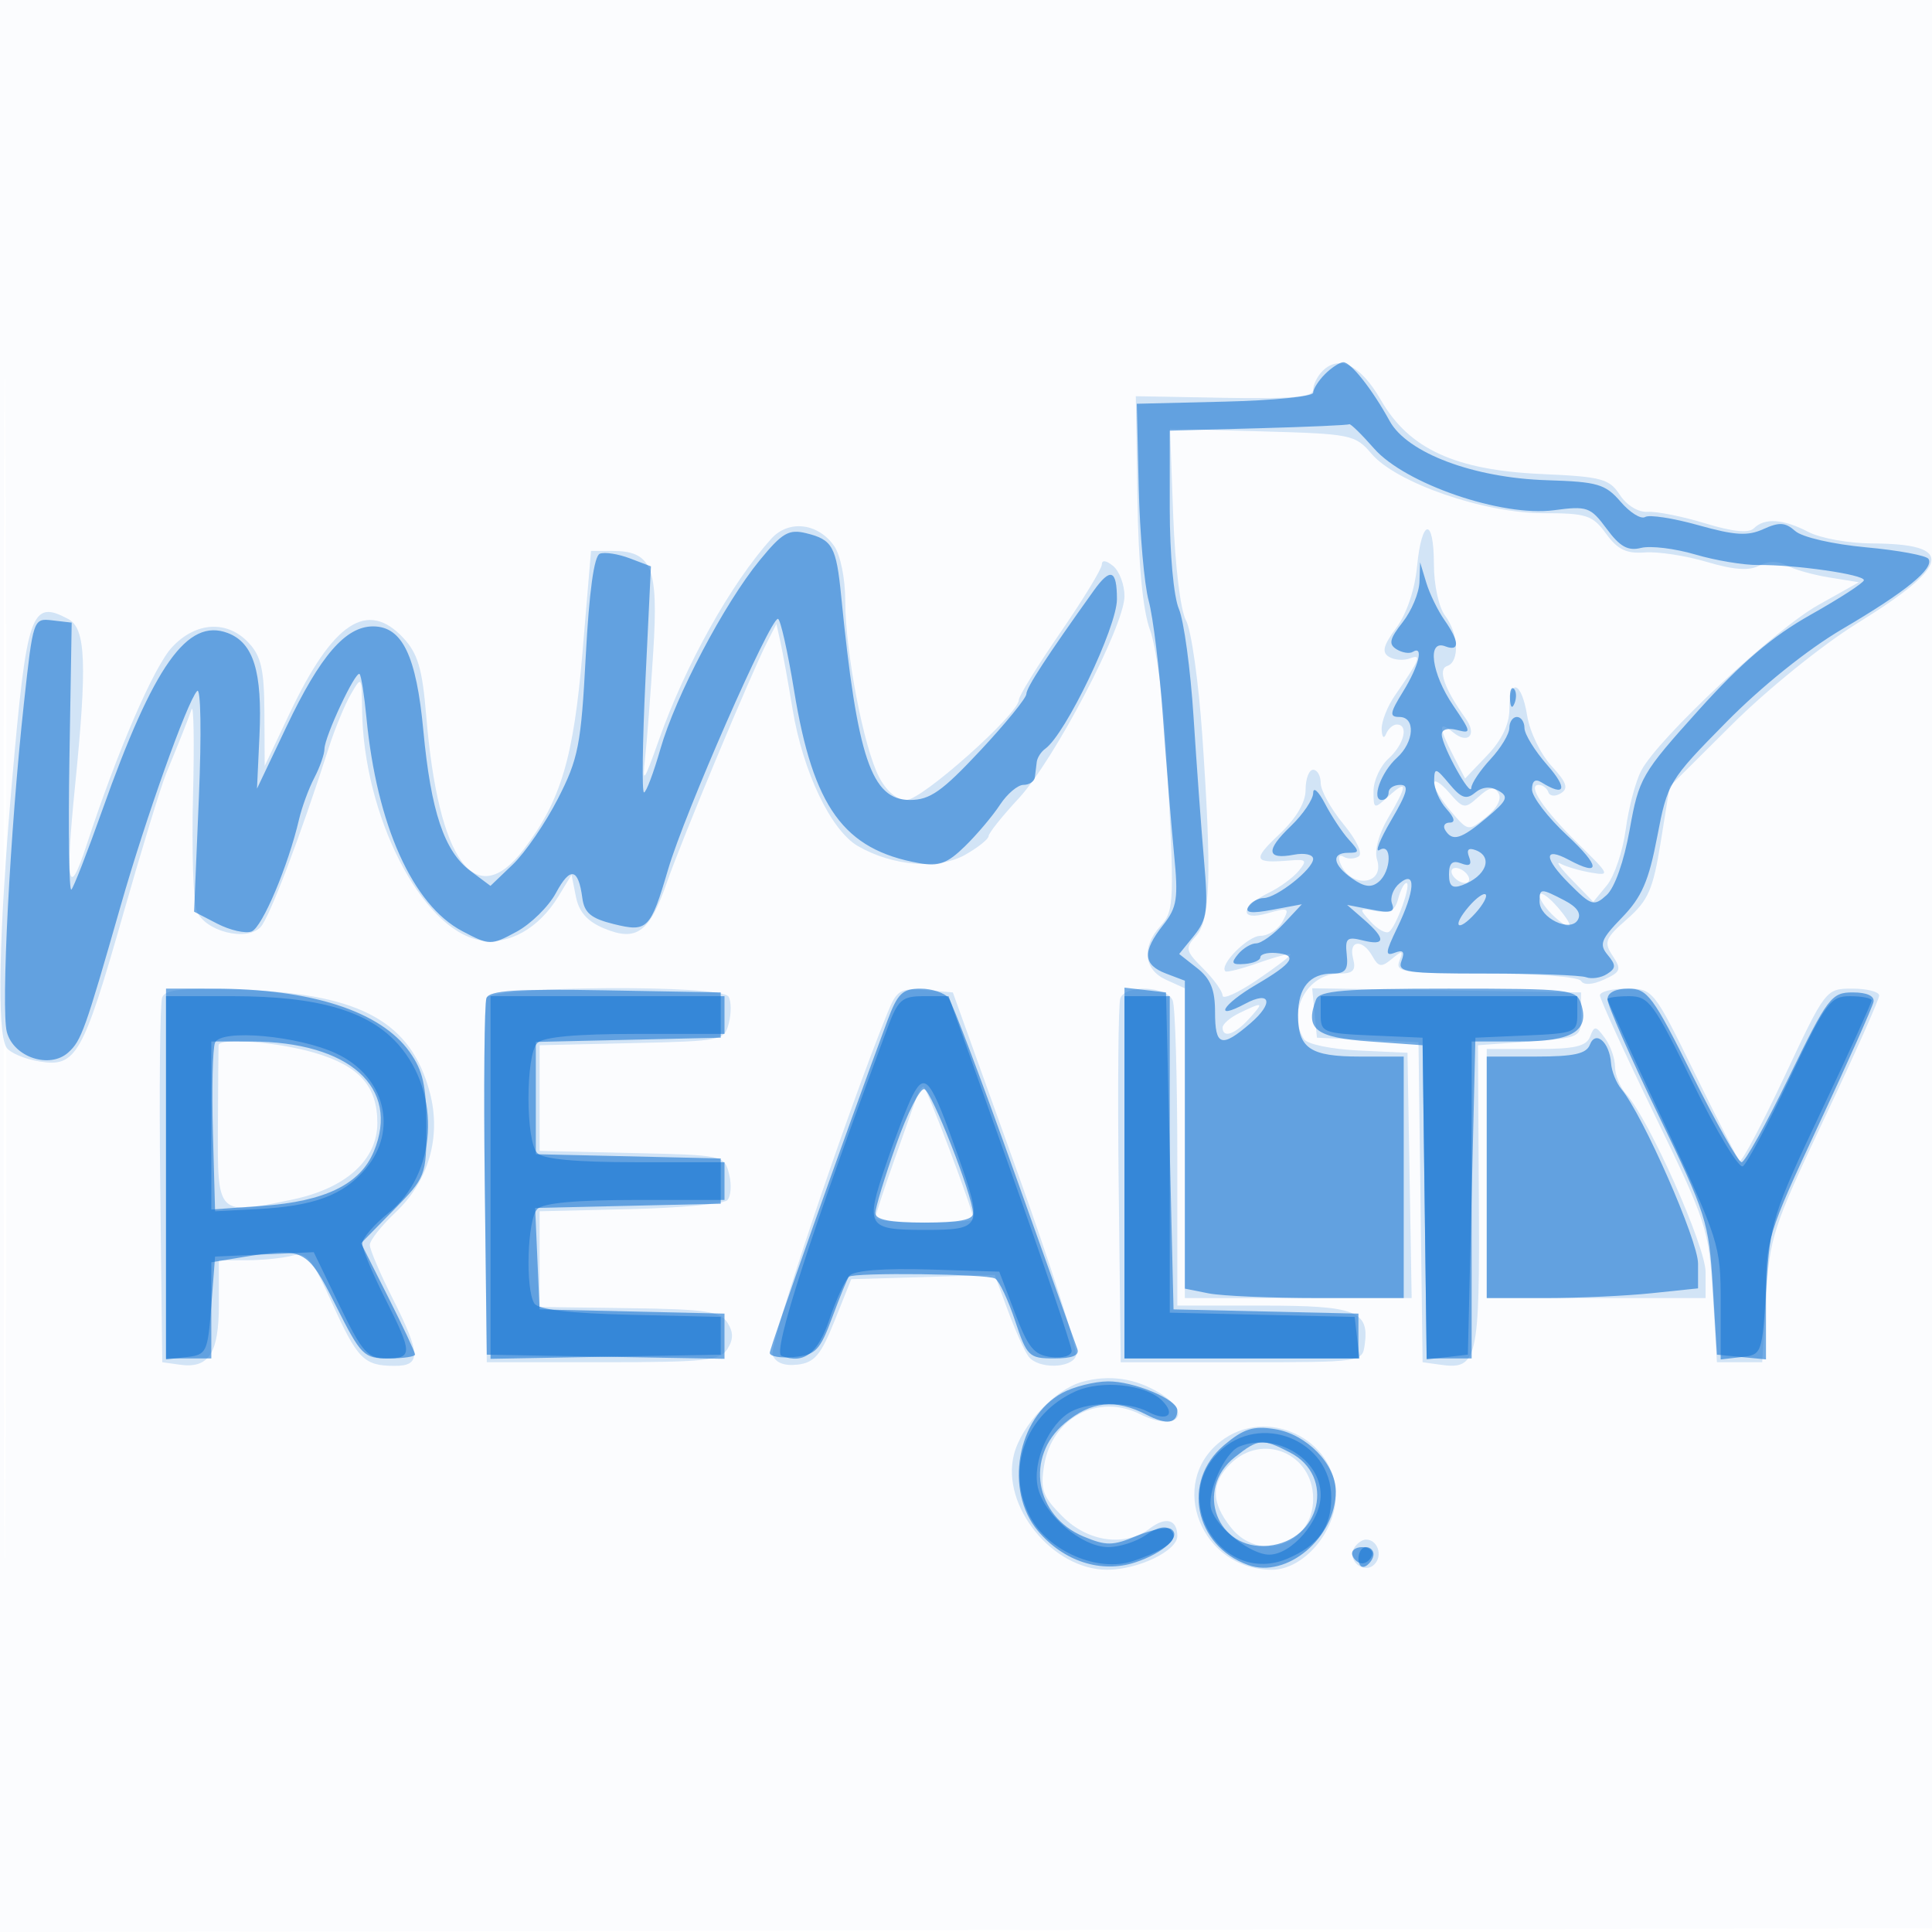
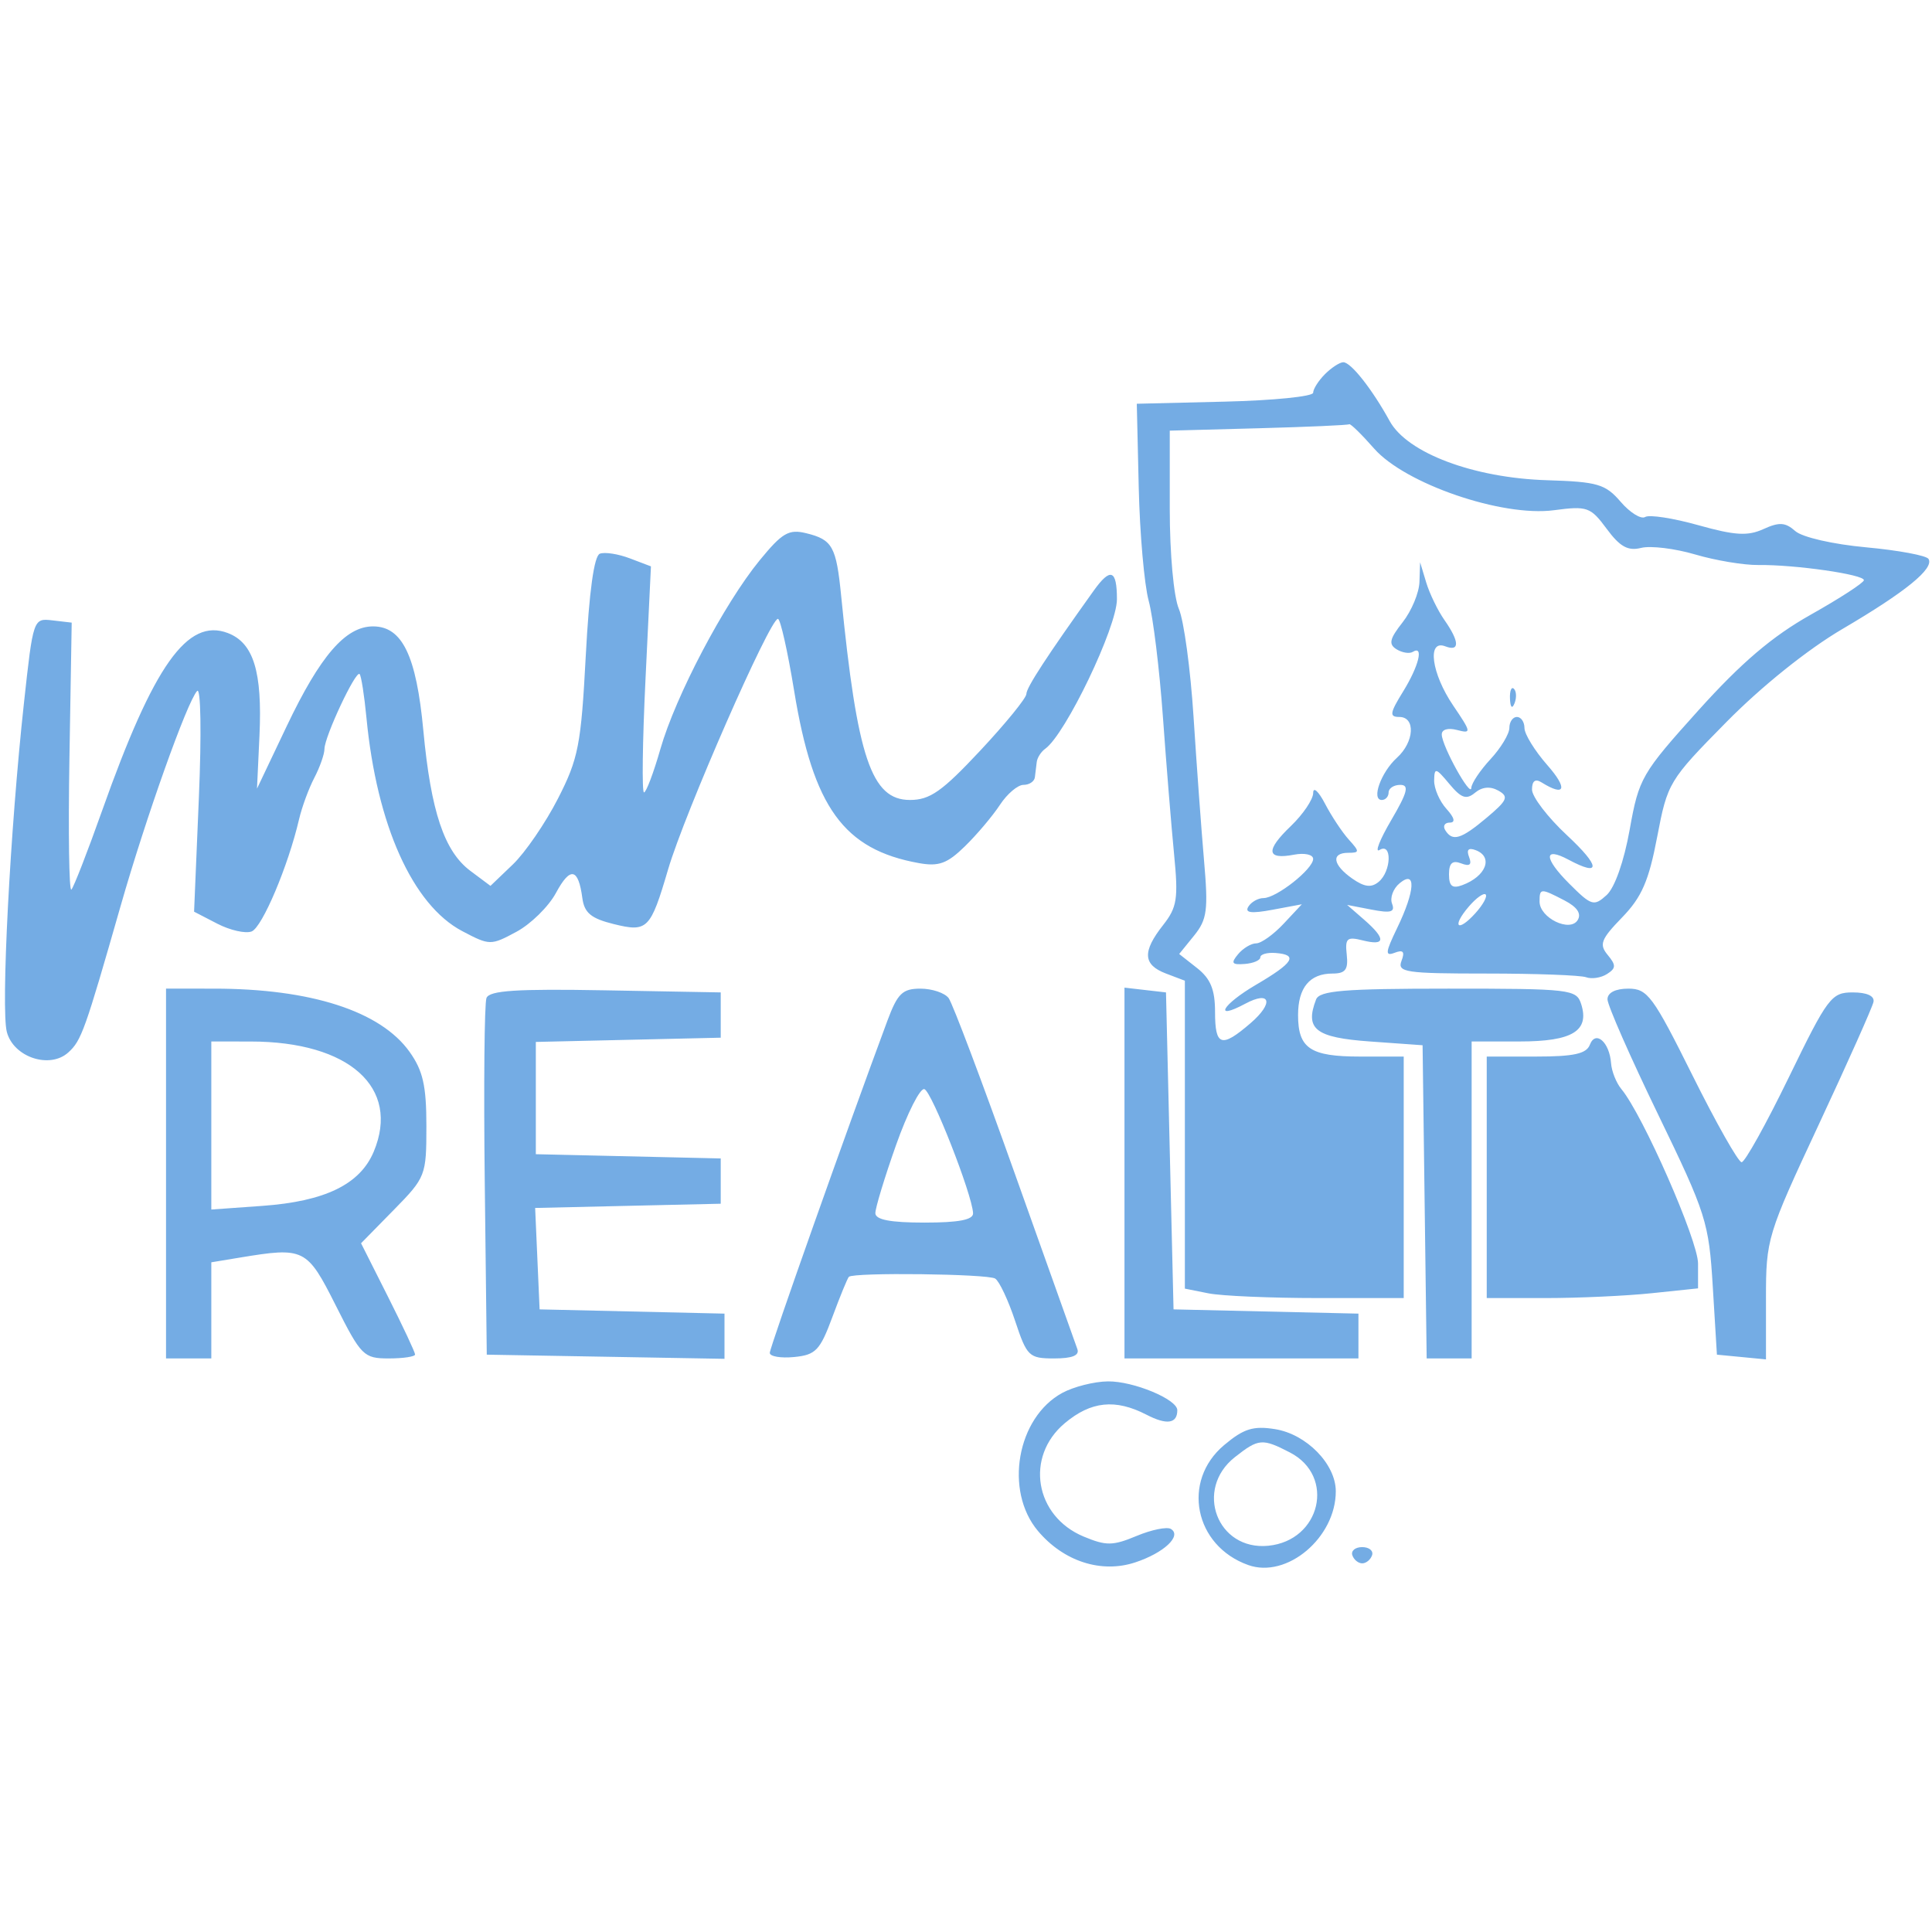
<svg xmlns="http://www.w3.org/2000/svg" width="256" height="256">
-   <path fill-opacity=".016" d="M0 128.004v128.004l128.25-.254 128.25-.254.254-127.75L257.008 0H0v128.004m.485.496c0 70.4.119 99.053.265 63.672.146-35.38.146-92.98 0-128C.604 29.153.485 58.1.485 128.5" fill="#1976D2" fill-rule="evenodd" />
-   <path fill-opacity=".183" d="M175.238 49.162c-.681.681-1.238 1.806-1.238 2.501 0 .958-2.84 1.211-11.75 1.05L150.5 52.5l.213 13.5c.14 8.897.713 14.864 1.68 17.5.807 2.2 1.758 9.175 2.113 15.5 1.16 20.677 1.129 21.642-.756 23.724-2.507 2.77-2.192 5.754.75 7.094l2.5 1.139V172h30.05l-.275-16.25-.275-16.25-6.474-.304c-3.616-.169-6.81-.831-7.235-1.5-2.301-3.619.435-8.696 4.687-8.696 1.842 0 2.224-.422 1.812-2-.638-2.438 1.243-2.657 2.564-.297.809 1.446 1.196 1.5 2.572.358 1.393-1.155 1.531-1.114.99.298-.563 1.466.658 1.641 11.418 1.641 6.639 0 12.315.432 12.643.962.372.603 1.519.541 3.071-.166 2.214-1.009 2.334-1.341 1.137-3.144-1.202-1.811-1.006-2.31 1.923-4.881 2.799-2.458 3.43-3.905 4.446-10.208l1.185-7.345 8.306-8.262c4.629-4.605 11.949-10.518 16.537-13.359 12.515-7.748 13.021-10.544 1.918-10.588-3.025-.012-6.789-.694-8.364-1.515-3.332-1.738-5.824-1.906-7.24-.49-.673.673-2.804.455-6.45-.657-2.995-.913-6.413-1.599-7.594-1.523-1.264.08-2.789-.842-3.707-2.243-1.407-2.147-2.414-2.417-10.352-2.769-11.485-.509-17.582-3.315-21.323-9.812-2.66-4.621-5.526-6.044-7.732-3.838m-19.78 19.207c.246 6.639.966 12.523 1.695 13.84.697 1.26 1.668 8.141 2.159 15.291 1.267 18.443 1.079 24.41-.832 26.523-1.478 1.633-1.406 1.961.96 4.326 1.408 1.408 2.56 3.015 2.56 3.572 0 .556 2.025-.355 4.5-2.026 2.475-1.67 4.5-3.21 4.5-3.421 0-.212-1.87.275-4.156 1.081-2.286.807-4.3 1.322-4.477 1.145-.844-.843 2.976-4.7 4.655-4.7 1.049 0 2.372-.868 2.94-1.929.953-1.781.796-1.862-2.031-1.051-3.788 1.086-3.6-.878.265-2.763 1.401-.684 3.147-1.966 3.88-2.848 1.165-1.405 1.025-1.579-1.122-1.397-4.834.412-5.047-.059-1.525-3.38 2.337-2.204 3.571-4.278 3.571-6 0-1.448.45-2.632 1-2.632s1 .797 1 1.772 1.357 3.419 3.016 5.431c1.769 2.146 2.596 3.919 2 4.287-.559.345-1.461.353-2.005.017-.555-.343-.74.035-.422.864 1.306 3.405 5.961 2.937 4.873-.49-.366-1.154.229-3.387 1.46-5.473 2.608-4.42 2.629-5.217.078-2.908-1.949 1.764-2 1.747-2-.69 0-1.375.9-3.315 2-4.31 2.065-1.869 2.698-4.5 1.083-4.5-.504 0-1.143.563-1.421 1.25-.287.712-.538.456-.583-.596-.043-1.015.747-3.04 1.757-4.5 3.319-4.798 3.62-5.543 1.987-4.916-.827.317-2.079.222-2.781-.212-.98-.606-.751-1.5.981-3.843 1.367-1.85 2.45-5.053 2.745-8.119.618-6.433 2.232-6.617 2.232-.255 0 2.68.65 5.668 1.468 6.75 1.804 2.385 1.968 6.129.294 6.687-1.291.43-.38 3.021 2.445 6.956 1.555 2.166.331 3.489-1.683 1.818-1.942-1.612-1.93-.706.042 3.108l1.567 3.03 2.933-3.07c1.915-2.004 2.934-4.115 2.934-6.079 0-4.296 1.63-3.723 2.358.83.338 2.111 1.782 5.099 3.21 6.64 2.022 2.181 2.301 2.985 1.264 3.629-.752.467-1.477.406-1.665-.14-.184-.532-.762-.968-1.286-.968-1.575 0 .677 3.338 5.314 7.877 4.131 4.044 4.194 4.195 1.571 3.738-1.503-.262-3.303-.794-4-1.181-.696-.388-.002.593 1.543 2.18l2.808 2.886 1.805-2.192c.993-1.206 2.116-4.539 2.497-7.407.38-2.867 1.309-6.381 2.064-7.807 2.273-4.295 17.64-18.67 23.424-21.913l5.407-3.031-3.907-.63c-2.149-.346-4.705-1.065-5.68-1.597-1.152-.63-2.428-.618-3.643.032-1.316.704-3.364.557-6.916-.498-2.775-.824-6.469-1.39-8.208-1.257-2.448.186-3.612-.375-5.145-2.48-1.798-2.467-2.573-2.72-8.341-2.72-7.844 0-19.461-4.022-22.736-7.87-2.156-2.533-2.689-2.643-14.473-2.97l-12.234-.34.427 11.549m-53.271 3.027C96.815 77.385 90.815 88.125 87.324 98c-2.004 5.67-2.241 5.989-1.852 2.5.245-2.2.733-8.537 1.083-14.083C87.267 75.144 86.393 73 81.086 73h-2.771l-1.12 13.33c-1.186 14.112-2.861 19.743-7.798 26.216-6.4 8.391-11.332 1.622-12.924-17.736-.507-6.166-1.103-8.197-3.005-10.25-4.773-5.15-9.357-2.128-15.078 9.94l-3.318 7-.036-7.061c-.029-5.693-.431-7.486-2.075-9.25-2.84-3.048-6.998-2.819-10.157.561-2.422 2.59-7.307 13.901-11.339 26.25-2.403 7.362-2.836 5.211-1.541-7.653 1.641-16.309 1.458-21.072-.858-22.312-4.952-2.65-5.51-1.029-7.495 21.77-1.719 19.753-1.993 32.981-.725 34.98.449.707 2.423 1.547 4.387 1.865 4.857.789 5.733-.761 11.136-19.692 2.427-8.502 4.967-16.808 5.646-18.458 1.941-4.718 2.798-6.883 3.365-8.5.289-.825.378 4.35.197 11.5s.035 13.97.48 15.156c1.02 2.719 6.578 4.163 8.46 2.198 1.169-1.221 5.229-11.896 9.072-23.854.796-2.475 2.098-5.625 2.893-7 1.421-2.455 1.448-2.419 1.497 2 .157 14.045 7.847 29.126 15.591 30.579 3.807.714 7.82-1.528 10.437-5.831l1.725-2.837.58 2.901c.409 2.042 1.52 3.29 3.753 4.215 4.296 1.78 6.001.524 8.313-6.126 1.97-5.667 11.148-27.673 13.268-31.813l1.235-2.412.537 2.412c.295 1.327 1.02 5.337 1.61 8.912 1.37 8.293 5.088 16.059 8.677 18.123 4.616 2.655 10.679 3.135 14.209 1.126 1.69-.962 3.076-2.069 3.08-2.461.003-.391 1.799-2.641 3.99-5C139.69 100.723 149 82.924 149 78.992c0-1.511-.675-3.307-1.5-3.992-.912-.757-1.5-.836-1.5-.202 0 .573-2.475 4.635-5.5 9.027-3.025 4.391-5.5 8.406-5.5 8.921C135 94.568 122.159 106 120.112 106c-1.289 0-2.655-1.15-3.648-3.069C114.428 98.993 112 86.324 112 79.635c0-2.95-.635-6.097-1.471-7.29-2.147-3.066-6.045-3.509-8.342-.949M190 103.791c0 .604 1.025 2.289 2.277 3.744 2.273 2.643 2.281 2.644 4.659.718 1.446-1.171 2.084-2.412 1.624-3.156-.573-.927-1.223-.807-2.658.492-1.807 1.635-1.998 1.606-3.901-.588-1.101-1.269-2.001-1.813-2.001-1.21M192.5 116c.34.55 1.068 1 1.618 1s.722-.45.382-1c-.34-.55-1.068-1-1.618-1s-.722.45-.382 1m-7.234 3.09c-.411 1.574-1.137 1.977-2.942 1.632-2.27-.434-2.308-.362-.726 1.386.918 1.015 2.015 1.631 2.437 1.37.955-.59 3.063-6.478 2.319-6.478-.298 0-.787.94-1.088 2.09m18.734-.434c0 .569.9 1.849 2 2.844 1.1.995 2 1.496 2 1.113s-.9-1.663-2-2.843c-1.1-1.181-2-1.682-2-1.114M21.492 132.16c-.292.76-.409 11.947-.261 24.861L21.5 180.5l2.305.327c3.861.547 5.195-1.494 5.195-7.949V167l3.75-.014c2.063-.007 4.737-.278 5.944-.602 1.921-.515 2.578.259 5.283 6.226 3.404 7.508 4.239 8.352 8.273 8.375 3.566.02 3.523-1.51-.25-8.985-1.65-3.269-3-6.436-3-7.039 0-.602 1.53-2.539 3.401-4.303 4.411-4.16 6.099-10.064 4.548-15.908-2.46-9.268-9.09-12.985-24.188-13.561-8.495-.324-10.85-.121-11.269.971m42.958.111c-.269.699-.367 11.836-.219 24.75L64.5 180.5h15.391c13.571 0 15.522-.207 16.495-1.75.805-1.277.805-2.223-.002-3.5-.942-1.491-2.869-1.774-12.995-1.909l-11.889-.159V160.5l11.984-.284c6.591-.156 12.385-.685 12.877-1.177.491-.491.605-2.037.254-3.435-.635-2.53-.699-2.544-12.876-2.823L71.5 152.5v-14l12.239-.281c11.999-.275 12.25-.327 12.844-2.693.333-1.327.311-2.888-.048-3.469-1.007-1.629-31.456-1.426-32.085.214m53.157 1.917c-5.457 13.461-15.731 44.047-15.232 45.347.402 1.046 1.547 1.489 3.314 1.282 2.237-.263 3.078-1.261 4.903-5.817l2.202-5.5 9.507-.285 9.507-.285 1.768 4.785c.973 2.632 2.196 5.348 2.719 6.035 1.26 1.657 5.633 1.602 6.278-.079.28-.731-3.276-11.869-7.904-24.75l-8.414-23.421-3.653-.312c-3.314-.283-3.777-.005-4.995 3m30.843-1.917c-.269.699-.367 11.836-.219 24.75l.269 23.479h16c15.945 0 16.001-.008 16.327-2.305.637-4.493-1.18-5.195-13.449-5.195H156v-19.418c0-10.68-.273-20.13-.607-21-.732-1.909-6.236-2.155-6.943-.311m25.735 1.956l.315 3.273 6.73.295 6.73.295.27 21.205.27 21.205 2.305.327c4.986.707 5.276-.547 5.147-22.229l-.12-20.098 6.834-.5c6.816-.499 6.834-.508 6.834-3.5v-3l-17.815-.273-17.815-.274.315 3.274M212 131.891c0 .49 3.243 7.577 7.206 15.75 6.934 14.297 7.227 15.199 7.75 23.859l.544 9h6l.5-8.5c.472-8.017.912-9.372 7.75-23.832 3.988-8.432 7.25-15.744 7.25-16.25 0-.505-1.592-.918-3.538-.918-3.534 0-3.542.01-9.013 11.653-3.012 6.41-5.687 11.443-5.944 11.185-.258-.258-2.939-5.502-5.958-11.653-5.446-11.096-5.517-11.185-9.018-11.185-1.941 0-3.529.401-3.529.891m-47.75 2.329c-1.238.597-2.25 1.467-2.25 1.933 0 1.46 1.617.928 3.5-1.153 2.034-2.247 1.929-2.313-1.25-.78m46.442 3.14c-.494 1.288-2.029 1.64-7.161 1.64H197v33h29v-3.432c0-3.421-7.493-20.245-10.494-23.561-.828-.915-1.506-2.556-1.506-3.645s-.603-2.804-1.339-3.811c-1.21-1.655-1.4-1.673-1.969-.191M28.96 138.5c-.022.275-.061 5.113-.086 10.75-.053 11.846-.126 11.774 9.817 9.71C45.809 157.483 50 153.717 50 148.799c0-4.865-2.365-7.533-8.219-9.271-4.91-1.458-12.736-2.086-12.821-1.028m92.538 6.75c-.242.688-1.578 4.454-2.969 8.371-1.391 3.917-2.529 7.404-2.529 7.75 0 .346 2.925.629 6.5.629s6.5-.201 6.5-.448c0-1.051-6.229-17.552-6.626-17.552-.24 0-.635.563-.876 1.25m21.835 37.872c-3.591 1.012-8.013 5.755-8.988 9.641-1.707 6.799 5.134 15.237 12.353 15.237 4.089 0 9.302-2.503 9.302-4.467 0-2.183-1.51-2.616-3.603-1.033-3.307 2.503-8.2 1.851-11.597-1.546-2.634-2.634-2.966-3.548-2.454-6.75 1.014-6.33 7.134-9.608 12.729-6.817 4.781 2.386 7.094.013 2.675-2.745-3.243-2.024-6.791-2.541-10.417-1.52m18.379 7.89c-7.088 5.575-2.509 16.988 6.815 16.988 4.175 0 8.473-4.988 8.473-9.834 0-7.571-9.253-11.901-15.288-7.154M163 194c-2.555 2.555-2.534 5.052.073 8.365 3.779 4.804 10.927 2.34 10.927-3.767 0-6.024-6.751-8.847-11-4.598m16.446 11.087c-1.03 1.668 1.287 3.58 2.667 2.2 1.154-1.154.432-3.287-1.113-3.287-.485 0-1.184.489-1.554 1.087" fill="#1976D2" fill-rule="evenodd" />
  <path fill-opacity=".605" d="M175.571 49.571c-.864.865-1.571 1.975-1.571 2.469 0 .493-5.258 1.023-11.685 1.178l-11.685.282.258 11.106c.142 6.108.735 12.858 1.318 15 .583 2.142 1.432 9.069 1.886 15.394.454 6.325 1.12 14.514 1.48 18.198.575 5.889.399 7.024-1.459 9.385-2.772 3.524-2.668 5.256.387 6.417l2.5.95v40.8l3.125.625c1.719.344 8.244.625 14.5.625H186v-32h-5.8c-6.586 0-8.2-1.083-8.2-5.5 0-3.635 1.547-5.5 4.562-5.5 1.713 0 2.106-.52 1.889-2.497-.24-2.184.028-2.421 2.137-1.891 3.017.757 3.075-.215.162-2.75l-2.25-1.958 3.249.627c2.558.494 3.133.326 2.705-.792-.3-.78.15-1.996 1-2.701 2.222-1.844 2.068.979-.324 5.929-1.57 3.25-1.622 3.775-.326 3.278 1.132-.434 1.372-.146.901 1.081-.578 1.507.541 1.674 11.245 1.674 6.537 0 12.486.22 13.218.489.733.27 1.978.079 2.768-.423 1.206-.768 1.221-1.172.093-2.531-1.158-1.396-.897-2.076 1.911-4.973 2.601-2.683 3.533-4.825 4.648-10.679 1.367-7.17 1.557-7.486 9.154-15.191 4.678-4.746 10.788-9.647 15.392-12.348 8.37-4.911 12.186-8.018 11.403-9.285-.28-.452-4.002-1.143-8.273-1.536-4.403-.405-8.465-1.338-9.384-2.156-1.305-1.162-2.125-1.213-4.211-.262-2.084.949-3.775.848-8.638-.516-3.326-.933-6.493-1.422-7.037-1.085-.545.336-2.007-.57-3.249-2.014-2.021-2.35-3.05-2.651-9.752-2.858-9.741-.301-18.529-3.607-20.855-7.844-2.309-4.207-5.132-7.788-6.139-7.788-.471 0-1.563.707-2.428 1.571m-8.821 7.176l-11.75.316v10.404c0 5.908.522 11.619 1.208 13.218.664 1.548 1.539 7.99 1.945 14.315.405 6.325 1.03 14.883 1.389 19.019.572 6.583.408 7.821-1.319 9.954l-1.973 2.436 2.375 1.868c1.78 1.4 2.375 2.853 2.375 5.796 0 4.561.838 4.831 4.694 1.512 3.127-2.691 2.672-4.386-.694-2.585-4.292 2.297-3.056.117 1.421-2.507 5.002-2.931 5.647-3.987 2.579-4.218-1.1-.083-2 .176-2 .574 0 .399-.934.796-2.076.882-1.701.128-1.859-.104-.877-1.287.659-.794 1.739-1.444 2.401-1.444.662 0 2.294-1.165 3.628-2.588l2.424-2.589-3.895.727c-2.808.524-3.698.409-3.191-.412.387-.626 1.292-1.138 2.01-1.138 1.705 0 6.576-3.844 6.576-5.189 0-.577-1.129-.828-2.524-.562-3.667.701-3.813-.552-.44-3.783 1.63-1.562 2.967-3.543 2.97-4.403.004-.86.71-.214 1.569 1.435.86 1.649 2.277 3.786 3.149 4.75 1.451 1.602 1.445 1.752-.069 1.752-2.31 0-2.063 1.601.527 3.415 1.609 1.127 2.528 1.241 3.5.434 1.69-1.402 1.795-5.262.115-4.223-.662.409.032-1.365 1.542-3.941 2.169-3.701 2.421-4.685 1.203-4.685-.848 0-1.542.45-1.542 1s-.408 1-.906 1c-1.421 0-.098-3.687 2.006-5.59 2.305-2.087 2.501-5.41.318-5.41-1.343 0-1.267-.508.5-3.368 2.091-3.382 2.773-6.177 1.284-5.257-.439.271-1.406.117-2.15-.343-1.086-.671-.929-1.373.798-3.569 1.183-1.503 2.189-3.91 2.236-5.348l.086-2.615.809 2.681c.445 1.475 1.531 3.713 2.414 4.973 2.012 2.871 2.052 4.232.105 3.484-2.438-.935-1.826 3.603 1.06 7.855 2.415 3.56 2.443 3.741.5 3.233-1.213-.317-2.043-.063-2.018.618.057 1.58 3.864 8.434 3.916 7.052.023-.607 1.167-2.318 2.542-3.801 1.375-1.484 2.5-3.35 2.5-4.147 0-.796.45-1.448 1-1.448s1 .659 1 1.465 1.363 3.018 3.03 4.916c2.756 3.139 2.375 4.253-.78 2.282-.82-.513-1.25-.183-1.25.958 0 .957 2.087 3.683 4.639 6.059 4.434 4.129 4.526 5.549.21 3.239-3.334-1.784-3.299-.215.07 3.154 2.955 2.955 3.281 3.056 4.964 1.533 1.078-.976 2.308-4.469 3.065-8.704 1.214-6.794 1.576-7.42 9.112-15.788 5.692-6.319 9.777-9.798 14.871-12.663 3.862-2.173 7.033-4.231 7.046-4.574.028-.754-9.12-2.069-13.977-2.01-1.925.024-5.697-.605-8.383-1.398-2.686-.792-5.907-1.183-7.157-.87-1.745.438-2.807-.149-4.562-2.523-2.147-2.904-2.575-3.055-6.992-2.469-6.876.912-19.722-3.495-23.831-8.174-1.658-1.888-3.14-3.336-3.294-3.218-.155.118-5.568.358-12.031.532m-66.092 17.501c-4.707 5.753-11.142 17.985-13.152 25.002-.907 3.162-1.884 5.75-2.172 5.75-.289 0-.2-6.739.198-14.976l.722-14.977-2.8-1.064c-1.539-.586-3.327-.862-3.972-.614-.764.293-1.414 5.017-1.864 13.524-.624 11.829-.976 13.634-3.692 18.94-1.651 3.226-4.337 7.144-5.969 8.708l-2.967 2.842-2.659-1.986c-3.462-2.584-5.232-7.867-6.236-18.608C55.168 86.871 53.297 83 49.431 83c-3.644 0-6.997 3.88-11.457 13.257l-3.92 8.243.326-7c.396-8.497-.783-12.323-4.198-13.621-5.356-2.036-9.813 4.262-16.649 23.529-1.934 5.449-3.767 10.159-4.075 10.467-.307.307-.423-7.526-.258-17.408L9.5 82.5l-2.55-.297c-2.539-.296-2.556-.247-3.782 11-1.83 16.783-3.063 40.544-2.259 43.548.893 3.342 5.68 4.931 8.142 2.703 1.736-1.571 2.206-2.888 6.945-19.454 3.343-11.69 8.79-26.993 10.124-28.443.49-.534.591 5.613.232 14.151l-.635 15.094 3.078 1.592c1.693.875 3.739 1.338 4.546 1.029 1.405-.539 4.844-8.67 6.285-14.856.375-1.614 1.286-4.089 2.022-5.5.737-1.412 1.342-3.134 1.346-3.828.008-1.629 4.139-10.439 4.654-9.925.215.215.624 2.82.909 5.789 1.365 14.23 6.117 24.811 12.697 28.277 3.637 1.915 3.781 1.916 7.179.086 1.908-1.027 4.264-3.344 5.236-5.149 1.896-3.521 2.961-3.313 3.496.683.263 1.962 1.157 2.703 4.156 3.444 4.476 1.105 4.869.71 7.208-7.249C90.713 107.764 102.005 82 103.079 82c.325 0 1.294 4.303 2.153 9.563 2.52 15.42 6.568 21.009 16.511 22.8 2.653.478 3.766.072 6.124-2.233 1.585-1.549 3.665-4.013 4.622-5.474.958-1.461 2.364-2.656 3.126-2.656s1.441-.45 1.51-1c.069-.55.181-1.466.25-2.036.069-.571.575-1.358 1.125-1.75 2.695-1.923 9.5-16.118 9.5-19.816 0-3.93-.854-4.239-3.087-1.117C138.726 86.93 136 91.112 136 91.953c0 .536-2.752 3.915-6.115 7.51-5.063 5.414-6.664 6.537-9.314 6.537-5.105 0-6.988-5.582-9.109-27.009-.653-6.589-1.151-7.485-4.644-8.339-2.3-.563-3.175-.052-6.16 3.596m99.421 18.335c.048 1.165.285 1.402.604.605.289-.722.253-1.585-.079-1.917-.332-.332-.568.258-.525 1.312m-10.046 10.838c-.018 1.057.712 2.744 1.622 3.75 1.079 1.192 1.232 1.829.441 1.829-.668 0-.936.45-.596 1 .961 1.555 2.093 1.214 5.51-1.662 2.736-2.302 2.942-2.785 1.524-3.579-1.067-.597-2.142-.499-3.081.28-1.159.962-1.828.732-3.414-1.171-1.796-2.157-1.975-2.196-2.006-.447m4.629 10.141c.395 1.029.084 1.278-1.051.842-1.162-.446-1.611-.04-1.611 1.458 0 1.556.438 1.914 1.75 1.43 3.16-1.166 4.157-3.73 1.801-4.634-.972-.373-1.265-.076-.889.904m-.037 6.563c-2.307 2.694-1.501 3.501.875.875 1.002-1.107 1.612-2.221 1.357-2.476-.255-.255-1.259.465-2.232 1.601m9.375-.66c0 2.159 4.024 4.115 5.05 2.454.526-.851-.063-1.732-1.742-2.603-3.173-1.646-3.308-1.64-3.308.149M22 155.5V180h6v-12.738l3.75-.62c8.582-1.419 8.918-1.251 12.75 6.358 3.351 6.655 3.697 7 7.013 7 1.918 0 3.487-.236 3.487-.525 0-.289-1.611-3.723-3.579-7.632l-3.579-7.106 4.329-4.411c4.237-4.317 4.329-4.554 4.329-11.119 0-5.337-.456-7.346-2.23-9.834-3.845-5.39-13.074-8.373-25.906-8.373H22v24.5m42.459-23.255c-.274.714-.377 11.639-.228 24.277L64.5 179.5l15.75.275 15.75.276V174.062l-12.25-.281-12.25-.281-.295-6.719-.295-6.719 12.295-.281L95.5 159.5v-6l-12.25-.281-12.25-.281v-14.876l12.25-.281 12.25-.281v-6l-15.271-.276c-11.796-.213-15.385.019-15.77 1.021m53.126 3.005C112.203 149.723 102 178.536 102 179.262c0 .476 1.451.724 3.225.551 2.862-.278 3.432-.875 5.07-5.3 1.015-2.743 1.999-5.14 2.186-5.328.608-.607 18.369-.396 19.383.231.541.334 1.729 2.852 2.64 5.596 1.57 4.728 1.841 4.988 5.183 4.988 2.401 0 3.38-.399 3.065-1.25-.254-.687-3.983-11.15-8.287-23.25s-8.249-22.562-8.767-23.25c-.519-.687-2.201-1.25-3.738-1.25-2.373 0-3.033.641-4.375 4.25M149 155.434V180h31v-5.938l-12.25-.281-12.25-.281-.5-21-.5-21-2.75-.316-2.75-.317v24.567m25.384-22.992c-1.507 3.926-.075 5.043 7.125 5.558l6.991.5.27 20.75.271 20.75H195v-42h6.378c6.965 0 9.265-1.399 8.137-4.952-.621-1.958-1.396-2.048-17.614-2.048-13.851 0-17.065.265-17.517 1.442m38.616-.029c0 .777 3.016 7.64 6.703 15.25 6.388 13.188 6.728 14.259 7.25 22.837l.547 9 3.25.313 3.25.314v-8.067c0-7.891.151-8.39 6.997-23.053 3.848-8.243 7.11-15.554 7.25-16.247.158-.79-.867-1.26-2.747-1.26-2.831 0-3.307.632-8.47 11.25-3.009 6.188-5.824 11.25-6.256 11.25-.432 0-3.361-5.175-6.509-11.5-5.238-10.521-5.96-11.5-8.495-11.5-1.72 0-2.77.536-2.77 1.413m-2.336 6.02c-.461 1.201-2.125 1.567-7.133 1.567H197v32h7.853c4.32 0 10.62-.289 14-.642l6.147-.643v-3.289c0-3.051-7.308-19.682-10.157-23.115-.674-.813-1.291-2.356-1.37-3.43-.207-2.806-2.054-4.416-2.809-2.448M28 149.134v11.135l6.758-.484c8.316-.595 12.955-2.855 14.768-7.194 3.543-8.479-3.256-14.572-16.276-14.585L28 138v11.134m90.725 2.611c-1.51 4.265-2.74 8.318-2.735 9.005.007.871 1.982 1.25 6.51 1.25 4.567 0 6.481-.372 6.437-1.25-.126-2.515-5.467-16.118-6.452-16.434-.559-.18-2.251 3.164-3.76 7.429m22.038 32.82c-6.008 3.26-7.72 12.956-3.23 18.292 3.4 4.04 8.388 5.654 12.887 4.169 3.802-1.254 6.217-3.514 4.735-4.43-.518-.321-2.565.095-4.549.924-3.151 1.317-4.038 1.326-7.026.078-6.468-2.703-7.78-10.569-2.503-15.009 3.476-2.925 6.72-3.263 10.846-1.129 2.683 1.388 4.077 1.182 4.077-.601 0-1.445-5.817-3.86-9.2-3.819-1.815.022-4.532.708-6.037 1.525m21.432 6.925c-5.666 4.767-3.932 13.351 3.208 15.888 5.125 1.822 11.597-3.632 11.597-9.773 0-3.604-3.882-7.574-8.055-8.238-2.89-.46-4.154-.062-6.75 2.123m1.44 1.583c-5.422 4.265-2.353 12.416 4.423 11.747 6.946-.685 8.932-9.222 2.874-12.355-3.674-1.9-4.161-1.859-7.297.608m15.557 13.002c.197.591.786 1.075 1.308 1.075s1.111-.484 1.308-1.075c.197-.591-.391-1.075-1.308-1.075s-1.505.484-1.308 1.075" fill="#1976D2" fill-rule="evenodd" />
-   <path fill-opacity=".617" d="M22 156.066v24.067l2.75-.317c2.625-.302 2.773-.611 3.25-6.816l.5-6.5 6.537-.291 6.537-.291 3.406 7.041c3.019 6.24 3.726 7.041 6.213 7.041 3.519 0 3.503-.679-.193-8-1.65-3.269-3-6.518-3-7.221 0-.704 1.56-2.523 3.466-4.044 6.426-5.128 7.066-15.782 1.338-22.305-3.921-4.466-10.635-6.43-21.986-6.43H22v24.066m43-.04v24.026l15.25-.276 15.25-.276v-5l-11.962-.284c-8.028-.19-12.216-.683-12.734-1.5-1.223-1.923-.929-11.191.396-12.516.798-.798 5.156-1.2 13-1.2H96v-5H84.2c-7.844 0-12.202-.402-13-1.2-1.566-1.566-1.566-13.034 0-14.6.798-.798 5.156-1.2 13-1.2H96v-5H65v24.026m52.581-19.776c-10.278 27.57-15.248 42.941-14.035 43.406 2.966 1.138 4.824-.281 6.368-4.863.872-2.589 2.076-5.194 2.676-5.79.671-.667 4.684-.971 10.453-.793l9.363.29 2.09 5.5c1.748 4.598 2.535 5.552 4.797 5.816 1.545.181 2.707-.173 2.707-.823 0-.627-3.67-11.457-8.155-24.067L125.689 132h-3.262c-2.922 0-3.427.442-4.846 4.25M149 156v24H180.133l-.317-2.75-.316-2.75-12.25-.281-12.25-.281V132h-6v24m26-21.546c0 2.334.33 2.469 6.75 2.75l6.75.296.27 21.314.27 21.315 2.73-.315 2.73-.314.5-21 .5-21 6.75-.296c6.42-.281 6.75-.416 6.75-2.75V132h-34v2.454m38-2.052c0 .221 3.375 7.602 7.5 16.402 7.289 15.551 7.5 16.216 7.5 23.665v7.664l2.75-.317c2.726-.313 2.755-.393 3.289-9.316.512-8.539.883-9.727 7.25-23.181 3.691-7.8 6.711-14.437 6.711-14.75 0-.313-1.28-.569-2.844-.569-2.635 0-3.225.803-8.055 10.975-2.866 6.036-5.64 11.24-6.163 11.563-.524.324-3.493-4.615-6.598-10.975-5.235-10.72-5.854-11.563-8.493-11.563-1.566 0-2.847.181-2.847.402m-184.515 5.775c-.307.802-.43 6.153-.272 11.891L28.5 160.5l5.5-.281c7.593-.387 11.499-1.835 14.467-5.362 4.324-5.139 2.545-12.2-3.838-15.229-5.062-2.402-15.421-3.333-16.144-1.451m92.506 6.841c-.658 1.227-2.276 5.411-3.598 9.295-2.786 8.194-2.513 8.656 5.107 8.656 7.653 0 7.795-.323 4.38-9.99-3.507-9.924-4.28-10.969-5.889-7.961m21.509 39.351c-6.608 2.991-9.274 10.3-6.039 16.556 2.377 4.596 9.034 7.481 13.664 5.921 4.513-1.52 6.207-2.914 5.002-4.119-.611-.611-1.795-.373-3.265.657-1.269.889-3.522 1.616-5.008 1.616-3.517 0-8.535-4.272-9.344-7.954-.74-3.368 1.511-8.452 4.435-10.016 2.507-1.342 7.652-1.316 10.206.051 2.531 1.355 3.713.342 1.789-1.532-2.18-2.124-8.022-2.727-11.44-1.18m18.955 8.086c-6.527 6.526.665 17.637 9.116 14.084 4.075-1.714 5.829-4.152 5.829-8.105 0-7.63-9.496-11.429-14.945-5.979m2.774-.786c-1.984.798-4.399 6.221-3.721 8.355.797 2.513 5.244 5.976 7.672 5.976 2.95 0 6.82-4.473 6.82-7.882 0-4.825-5.952-8.388-10.771-6.449M180 206.559c0 .857.45 1.281 1 .941.55-.34 1-1.041 1-1.559s-.45-.941-1-.941-1 .702-1 1.559" fill="#1976D2" fill-rule="evenodd" />
</svg>